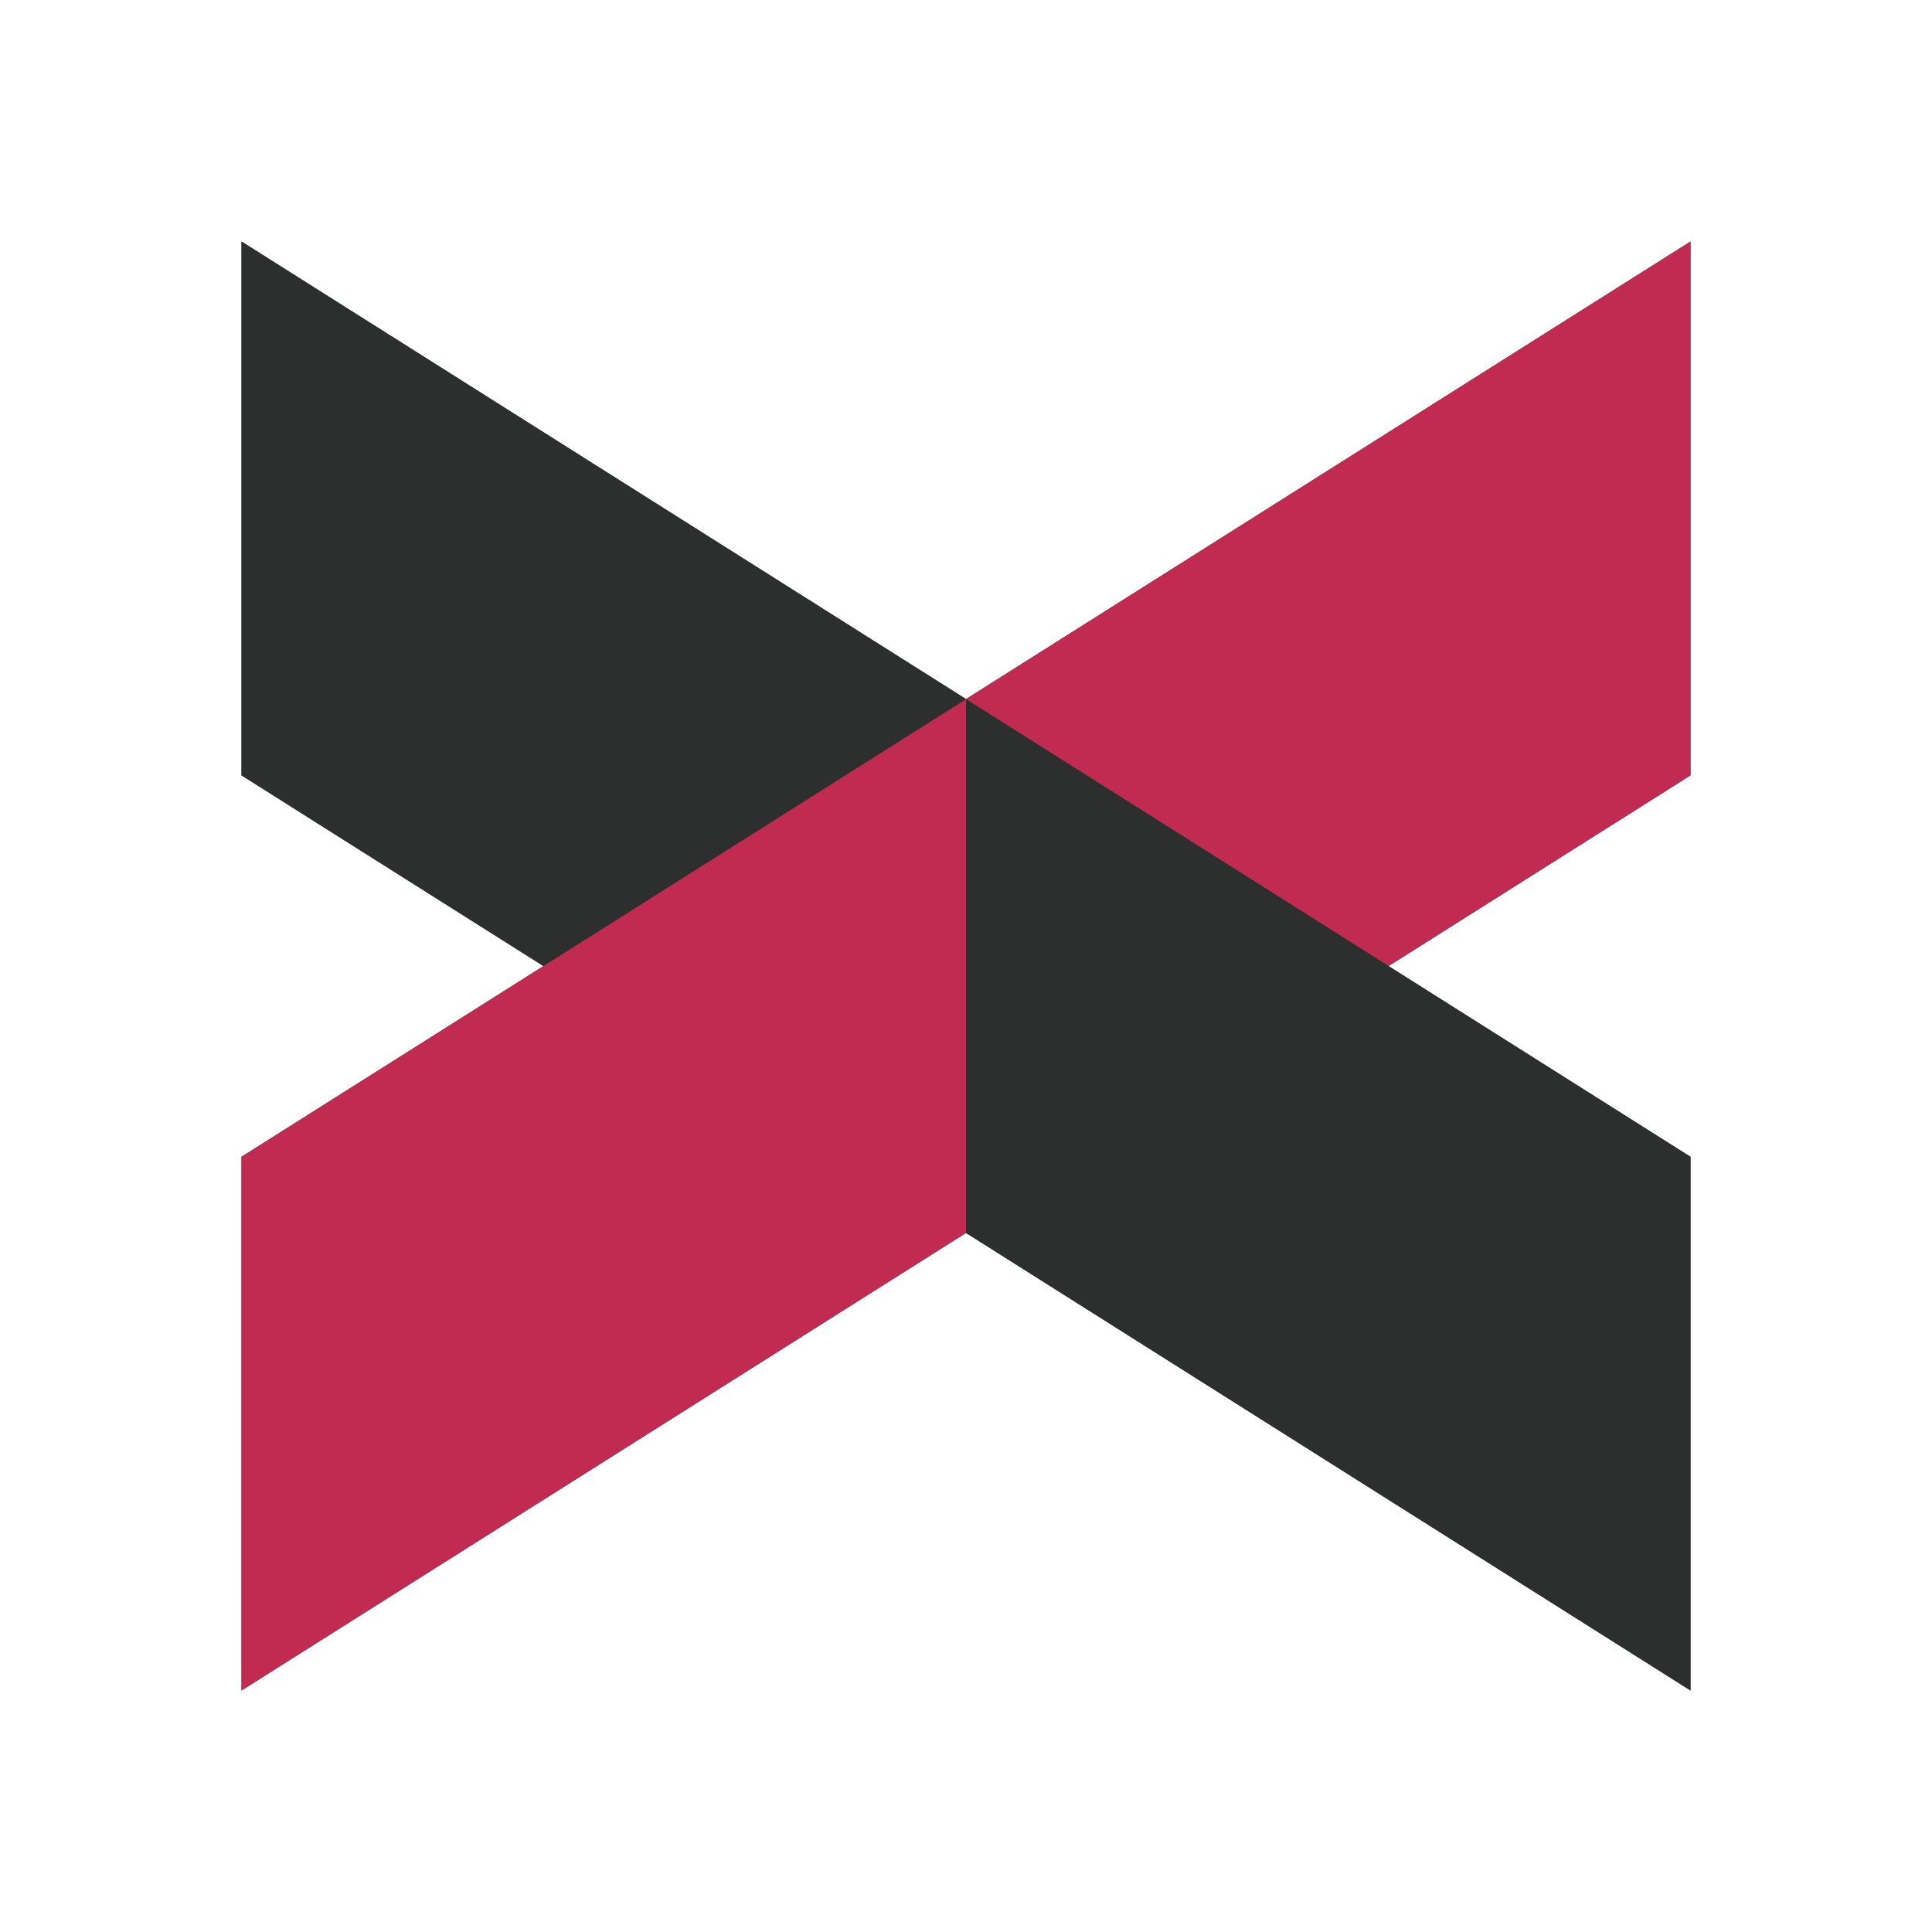
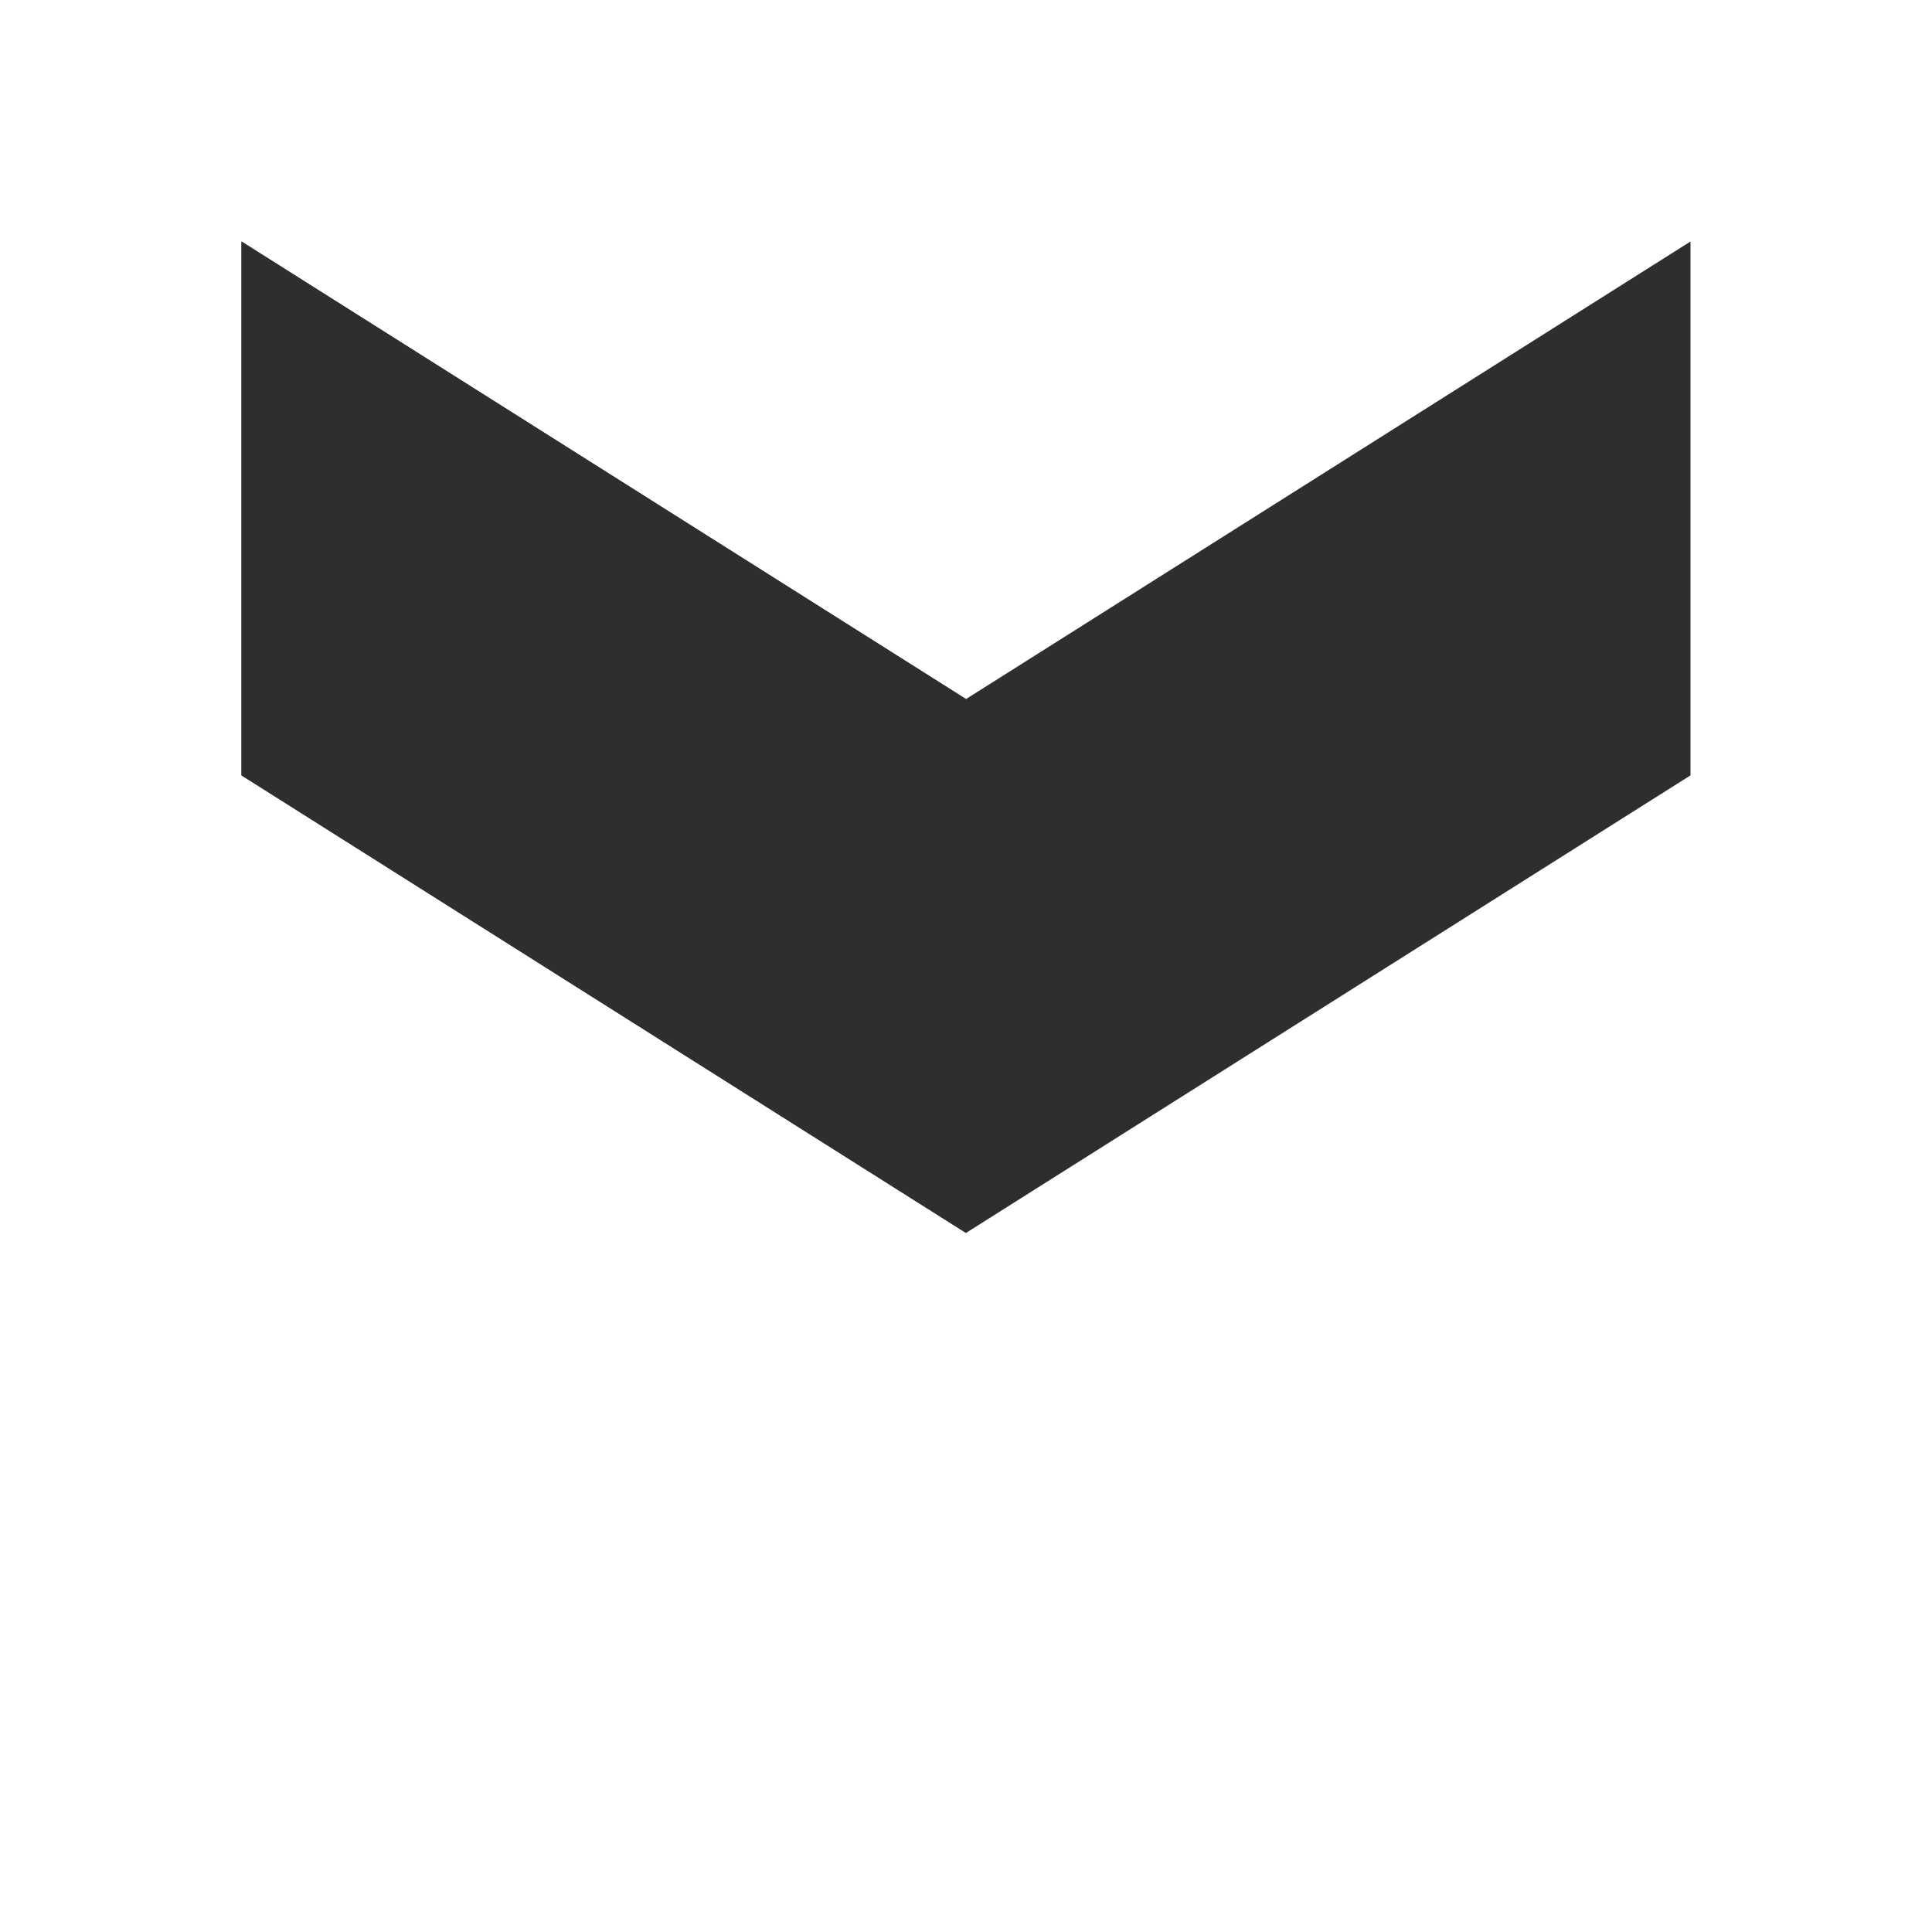
<svg xmlns="http://www.w3.org/2000/svg" width="24" height="24" viewBox="0 0 24 24" fill="none">
  <path d="M12 8.684L3 3v6.632l9 5.684V8.684z" fill="#2D2E2E" />
  <path d="M12 8.684L3 3v6.632l9 5.684V8.684z" fill="#2D2E2E" />
-   <path d="M12 15.316L3 21v-6.63l9-5.684v6.631z" fill="#2D2E2E" />
-   <path d="M12 15.316L3 21v-6.63l9-5.684v6.631z" fill="#c12b51" />
  <path d="M12 8.684L21 3v6.632l-9 5.684V8.684z" fill="#2D2E2E" />
-   <path d="M12 8.684L21 3v6.632l-9 5.684V8.684z" fill="#c12b51" />
-   <path d="M12 15.316L21 21v-6.63l-9-5.684v6.631z" fill="#2D2E2E" />
-   <path d="M12 15.316L21 21v-6.63l-9-5.684v6.631z" fill="#2D2E2E" />
</svg>